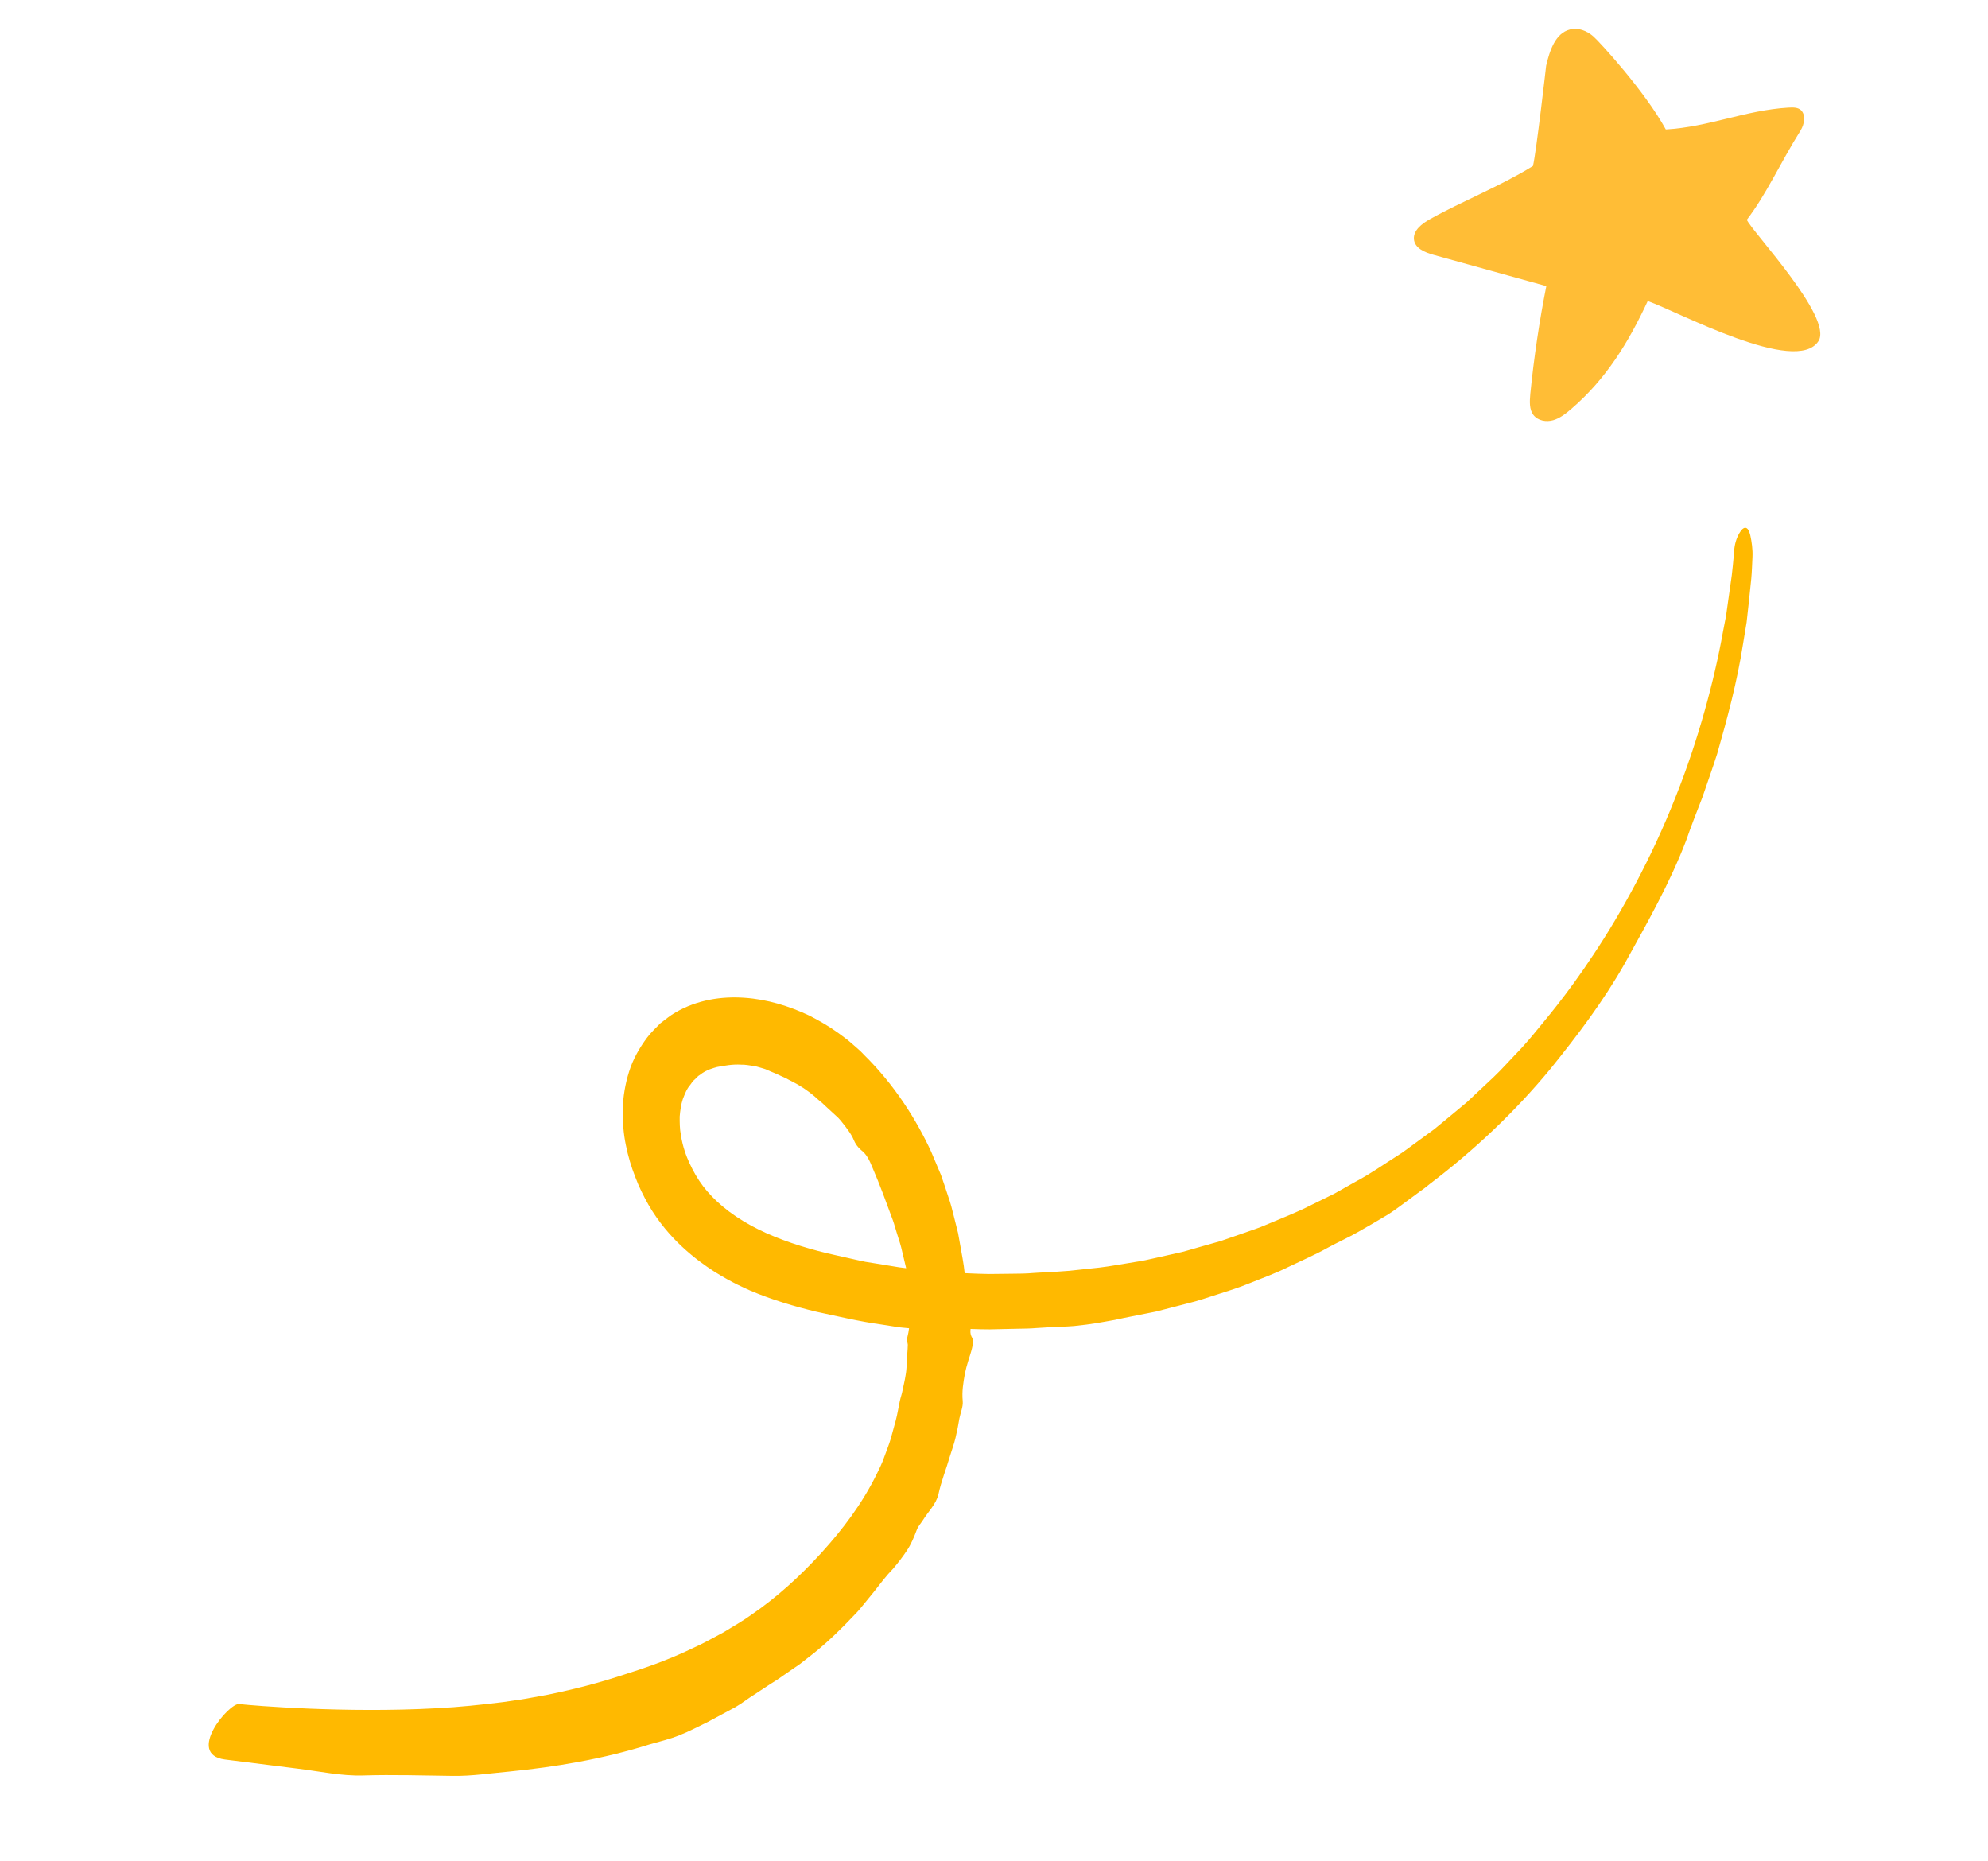
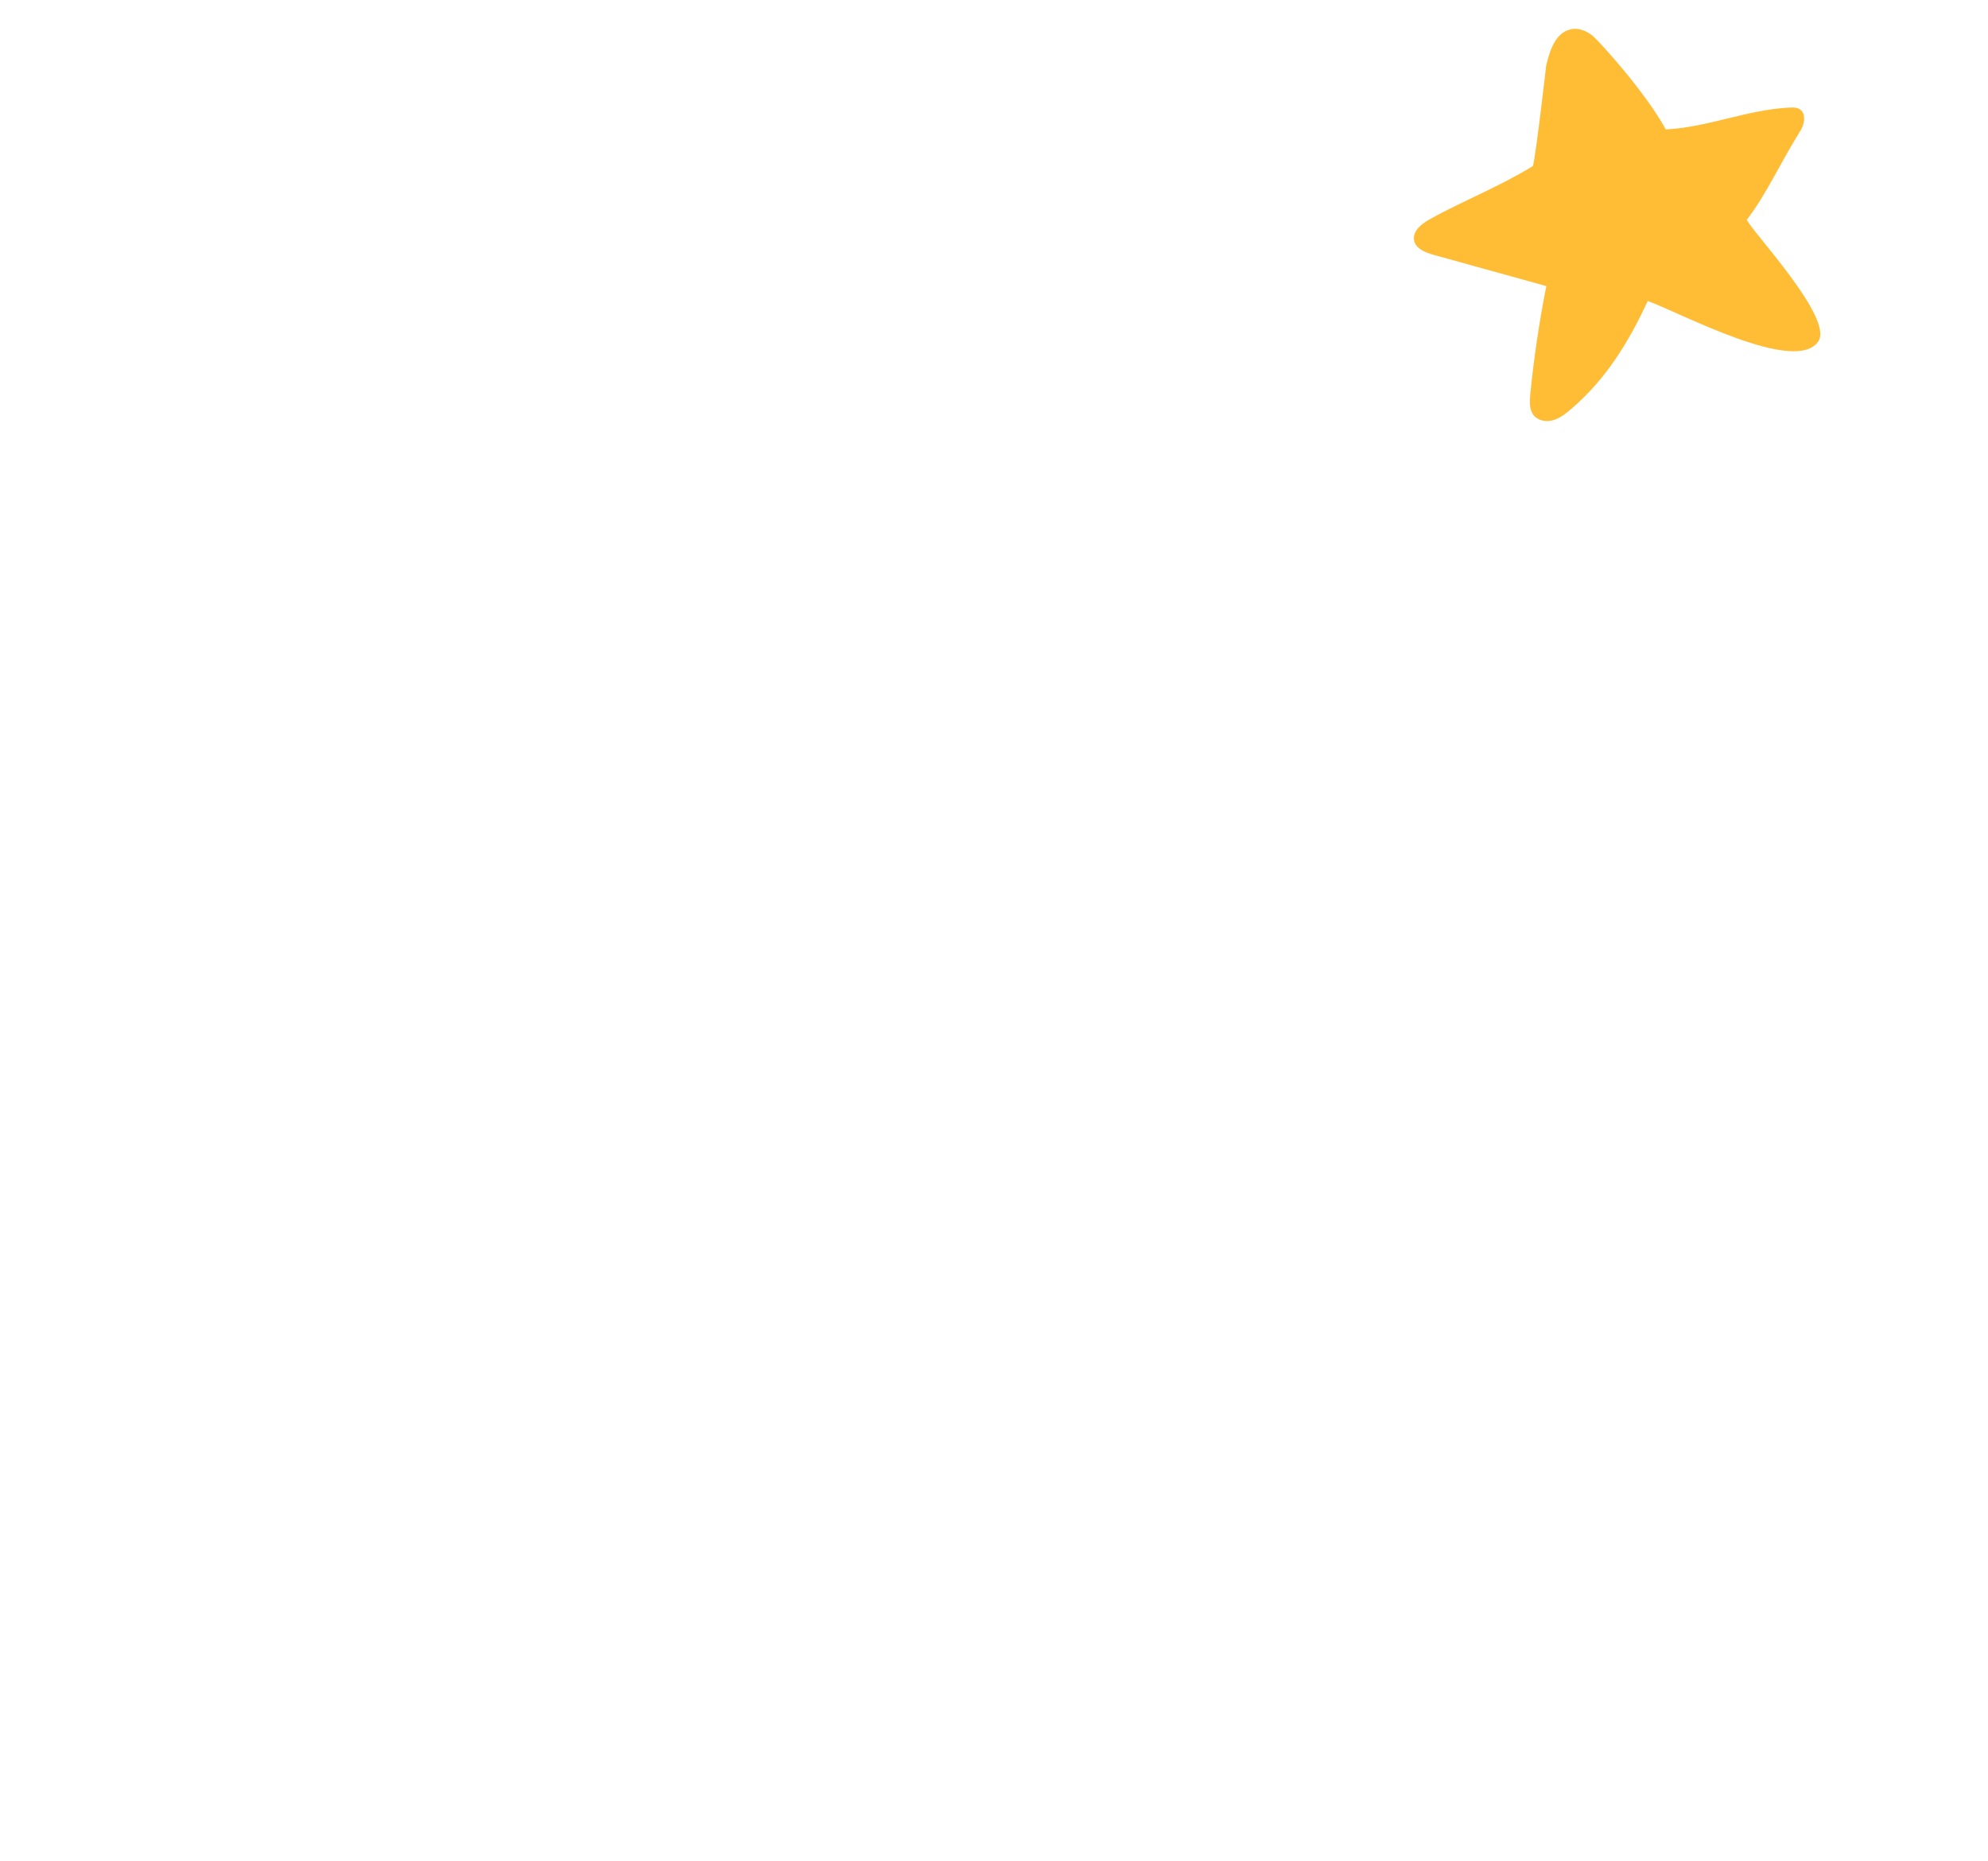
<svg xmlns="http://www.w3.org/2000/svg" width="219" height="205" viewBox="0 0 219 205" fill="none">
-   <path d="M169.337 113.429C169.997 112.602 172.607 109.621 175.591 105.066C178.604 100.55 181.953 94.445 184.501 87.996C187.09 81.568 188.862 74.841 189.79 69.671C189.916 69.029 190.031 68.409 190.147 67.815C190.232 67.216 190.31 66.653 190.385 66.122C190.534 65.055 190.668 64.123 190.778 63.341C190.959 61.775 191.016 60.837 191.03 60.742C191.083 59.917 191.293 59.284 191.606 58.735C192.075 57.907 192.573 57.908 192.813 58.954C192.97 59.657 193.093 60.532 193.055 61.327C193.013 62.129 192.998 62.944 192.921 63.743L192.673 66.145L192.408 68.544L192.018 70.913C191.375 75.05 190.303 79.057 189.167 83.021C188.653 84.639 188.075 86.235 187.529 87.842C186.916 89.415 186.301 90.982 185.747 92.578C183.917 97.354 181.415 101.724 178.997 106.104C176.632 110.28 173.769 114.05 170.814 117.714C166.871 122.491 162.372 126.72 157.526 130.396L156.965 130.844L156.384 131.264L155.232 132.114C154.46 132.678 153.704 133.264 152.9 133.778C151.822 134.432 150.73 135.057 149.638 135.682C148.546 136.307 147.399 136.816 146.295 137.418C144.903 138.197 143.452 138.822 142.018 139.508C140.597 140.223 139.105 140.761 137.633 141.352C136.525 141.812 135.383 142.169 134.243 142.533C133.101 142.89 131.972 143.297 130.807 143.569L127.328 144.467L123.801 145.168L122.783 145.387L121.756 145.57C121.071 145.691 120.386 145.813 119.691 145.898L118.321 146.056C117.864 146.103 117.396 146.106 116.94 146.133C116.019 146.175 115.096 146.211 114.177 146.279C113.498 146.34 112.81 146.345 112.124 146.356L110.068 146.401C108.702 146.466 107.324 146.385 105.948 146.349C105.667 146.34 105.393 146.396 105.115 146.419C103.782 146.561 102.44 146.444 101.095 146.373C100.42 146.322 99.748 146.277 99.072 146.199L97.051 145.882C94.656 145.555 92.281 144.981 89.896 144.475C87.514 143.896 85.084 143.187 82.654 142.157C82.208 141.945 80.766 141.372 78.66 140.044C77.613 139.369 76.401 138.497 75.143 137.324C73.91 136.183 72.526 134.593 71.438 132.706C70.906 131.753 70.387 130.744 69.979 129.633C69.548 128.541 69.192 127.364 68.944 126.117C68.685 124.874 68.584 123.548 68.6 122.184C68.639 120.82 68.868 119.411 69.3 118.044C69.728 116.665 70.451 115.409 71.291 114.284C71.715 113.717 72.238 113.234 72.731 112.727C73.284 112.315 73.828 111.846 74.426 111.512C76.82 110.12 79.505 109.727 82.002 109.901C84.522 110.07 86.913 110.81 89.146 111.86C90.249 112.422 91.323 113.044 92.332 113.769C92.831 114.156 93.344 114.487 93.811 114.921C94.277 115.337 94.787 115.74 95.173 116.177C98.546 119.493 100.969 123.362 102.58 126.864C102.956 127.755 103.317 128.611 103.661 129.426C103.959 130.26 104.212 131.06 104.464 131.815C104.733 132.566 104.907 133.29 105.074 133.963C105.24 134.637 105.399 135.26 105.543 135.829C105.967 138.126 106.209 139.563 106.221 139.841L106.341 140.809C106.411 141.385 106.431 141.967 106.485 142.548C106.516 143.128 106.603 143.699 106.882 144.276C107.082 144.692 106.994 145.324 106.976 145.852C106.937 146.366 106.772 146.823 107.102 147.374C107.251 147.621 107.17 148.153 107.079 148.498C106.962 148.981 106.8 149.45 106.655 149.915C106.511 150.386 106.384 150.852 106.288 151.329C106.122 152.29 105.948 153.246 106.055 154.335C106.11 154.961 105.809 155.598 105.69 156.226C105.579 156.943 105.431 157.65 105.264 158.356C105.103 159.06 104.846 159.732 104.636 160.423C104.239 161.813 103.69 163.133 103.377 164.598C103.119 165.688 102.247 166.502 101.673 167.436C101.437 167.802 101.127 168.128 100.983 168.534C100.68 169.335 100.357 170.123 99.893 170.799C99.442 171.484 98.936 172.133 98.398 172.77C97.624 173.563 96.955 174.465 96.258 175.348L95.195 176.652C94.846 177.093 94.483 177.526 94.091 177.914C92.699 179.392 91.248 180.802 89.697 182.056L88.111 183.293L86.464 184.429L85.641 185L84.801 185.53L83.136 186.626C82.422 187.063 81.749 187.612 81.003 188.039L77.962 189.673C76.926 190.165 75.914 190.722 74.845 191.132C73.782 191.566 72.658 191.821 71.558 192.141C66.444 193.753 61.225 194.622 55.997 195.141C53.973 195.321 51.956 195.636 49.927 195.608C46.598 195.569 43.313 195.459 40.021 195.56C37.638 195.636 35.235 195.108 32.862 194.815L24.771 193.801C20.445 193.23 25.243 187.533 26.353 187.694C27.89 187.87 38.053 188.71 48.073 188.158C50.582 188.035 53.063 187.769 55.417 187.48C56.586 187.305 57.728 187.163 58.81 186.946C59.352 186.85 59.881 186.751 60.399 186.656C60.913 186.542 61.411 186.438 61.892 186.333C65.767 185.484 68.533 184.52 69.454 184.223C71.81 183.475 74.131 182.599 76.361 181.519C77.494 181.021 78.568 180.394 79.662 179.82C80.718 179.166 81.805 178.568 82.81 177.836C85.625 175.904 88.169 173.575 90.483 171.041C92.83 168.458 94.972 165.631 96.555 162.414C96.868 161.779 97.188 161.149 97.411 160.48C97.646 159.815 97.917 159.172 98.12 158.495L98.683 156.439C98.865 155.749 98.971 155.034 99.122 154.338C99.206 153.923 99.364 153.527 99.434 153.103C99.541 152.583 99.671 152.064 99.752 151.532C99.906 150.738 99.887 149.906 99.949 149.092C99.97 148.766 99.998 148.444 100.003 148.122C99.995 147.902 99.864 147.657 99.916 147.466C100.392 145.643 100.317 143.696 100.071 141.795C100.01 141.361 100.028 140.918 99.962 140.485C99.9 139.959 99.769 139.439 99.64 138.925L99.272 137.384C99.143 136.87 98.962 136.377 98.813 135.875C98.649 135.378 98.527 134.868 98.348 134.381C97.629 132.426 96.927 130.493 96.11 128.605C95.804 127.865 95.5 127.156 94.86 126.677C94.51 126.394 94.217 125.977 94.04 125.541C93.823 124.999 93.478 124.564 93.151 124.11C92.806 123.675 92.484 123.214 92.066 122.871L90.868 121.772L90.577 121.492L90.287 121.257C90.099 121.1 89.917 120.94 89.736 120.767C88.969 120.12 88.125 119.553 87.226 119.105C87.004 118.99 86.779 118.888 86.564 118.757L85.884 118.452C85.438 118.221 84.975 118.073 84.522 117.856C84.287 117.737 84.041 117.687 83.8 117.609C83.557 117.545 83.312 117.455 83.071 117.422C82.59 117.357 82.099 117.256 81.64 117.27C80.691 117.209 79.828 117.379 79.005 117.526C78.613 117.639 77.811 117.819 77.091 118.408C76.876 118.512 76.738 118.727 76.545 118.89C76.461 118.985 76.345 119.049 76.273 119.167C76.194 119.28 76.115 119.393 76.03 119.508C75.653 119.931 75.447 120.491 75.221 121.063C75.028 121.651 74.931 122.312 74.876 122.981C74.871 123.662 74.878 124.347 75.006 125.005C75.2 126.312 75.631 127.423 75.936 128.072C76.356 128.997 76.865 129.884 77.462 130.669C78.039 131.427 78.797 132.207 79.592 132.873C81.501 134.476 83.81 135.676 86.289 136.588C87.526 137.048 88.81 137.443 90.121 137.791C91.433 138.139 92.78 138.405 94.104 138.717C94.515 138.801 94.922 138.912 95.33 138.984L96.566 139.182L99.034 139.587C100.678 139.818 102.333 139.942 103.984 140.132C105.633 140.191 107.287 140.308 108.943 140.327L111.414 140.3C112.242 140.296 113.062 140.288 113.882 140.214C114.481 140.162 115.858 140.132 117.801 139.974C118.77 139.873 119.878 139.754 121.11 139.62C122.34 139.48 123.664 139.217 125.098 138.995C125.819 138.897 126.549 138.73 127.296 138.559C128.05 138.392 128.818 138.215 129.604 138.04C130.402 137.887 131.182 137.622 131.995 137.4C132.808 137.172 133.629 136.934 134.463 136.7C135.283 136.417 136.115 136.131 136.955 135.836C137.787 135.531 138.657 135.28 139.481 134.905C141.147 134.195 142.859 133.551 144.493 132.706C145.316 132.305 146.143 131.896 146.96 131.496C147.759 131.049 148.551 130.598 149.345 130.152C150.95 129.309 152.414 128.262 153.887 127.337C154.633 126.885 155.305 126.335 155.994 125.846C156.674 125.346 157.345 124.856 158.002 124.376C159.269 123.35 160.452 122.34 161.574 121.42C162.645 120.421 163.636 119.49 164.534 118.644C165.431 117.791 166.168 116.949 166.836 116.256C168.182 114.882 168.996 113.836 169.319 113.447L169.337 113.429Z" fill="#FFB900" />
  <path d="M192.445 24.191C194.641 21.311 196.017 18.117 198.359 14.363C198.78 13.678 198.938 12.68 198.411 12.148C198.037 11.797 197.499 11.835 196.999 11.854C192.267 12.139 188.266 13.984 183.507 14.26C181.233 10.098 176.25 4.652 175.539 4.025C174.828 3.398 173.854 2.999 172.931 3.255C171.339 3.664 170.709 5.584 170.326 7.238C170.326 7.238 169.257 16.629 168.874 18.283C165.226 20.536 160.978 22.2 157.494 24.158C156.651 24.633 155.692 25.356 155.757 26.335C155.839 27.352 156.98 27.808 157.938 28.074C162.086 29.214 166.197 30.373 170.345 31.513C169.577 35.362 168.97 39.459 168.581 43.375C168.509 44.211 168.446 45.114 168.943 45.732C169.441 46.35 170.346 46.502 171.101 46.283C171.856 46.064 172.496 45.551 173.108 45.028C176.923 41.748 179.381 37.747 181.516 33.156C184.931 34.362 197.845 41.356 200.317 37.582C202.006 35.006 192.94 25.446 192.418 24.182L192.445 24.191Z" fill="#FFBD36" />
</svg>